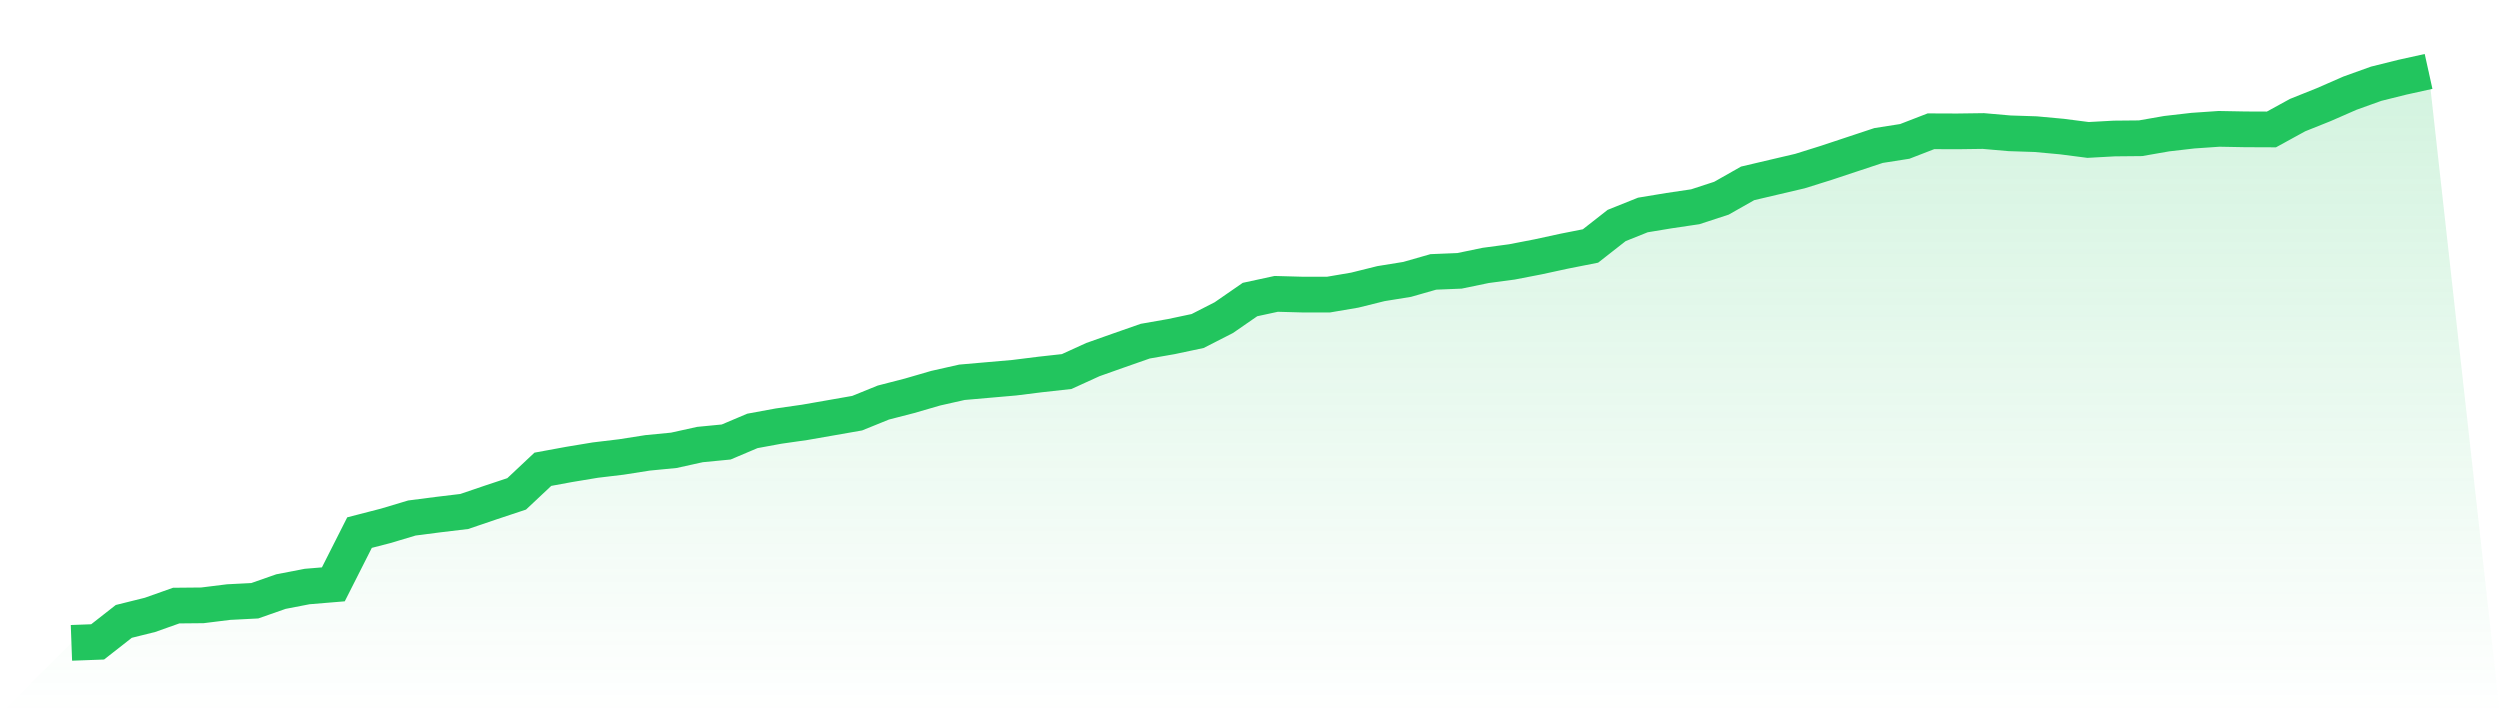
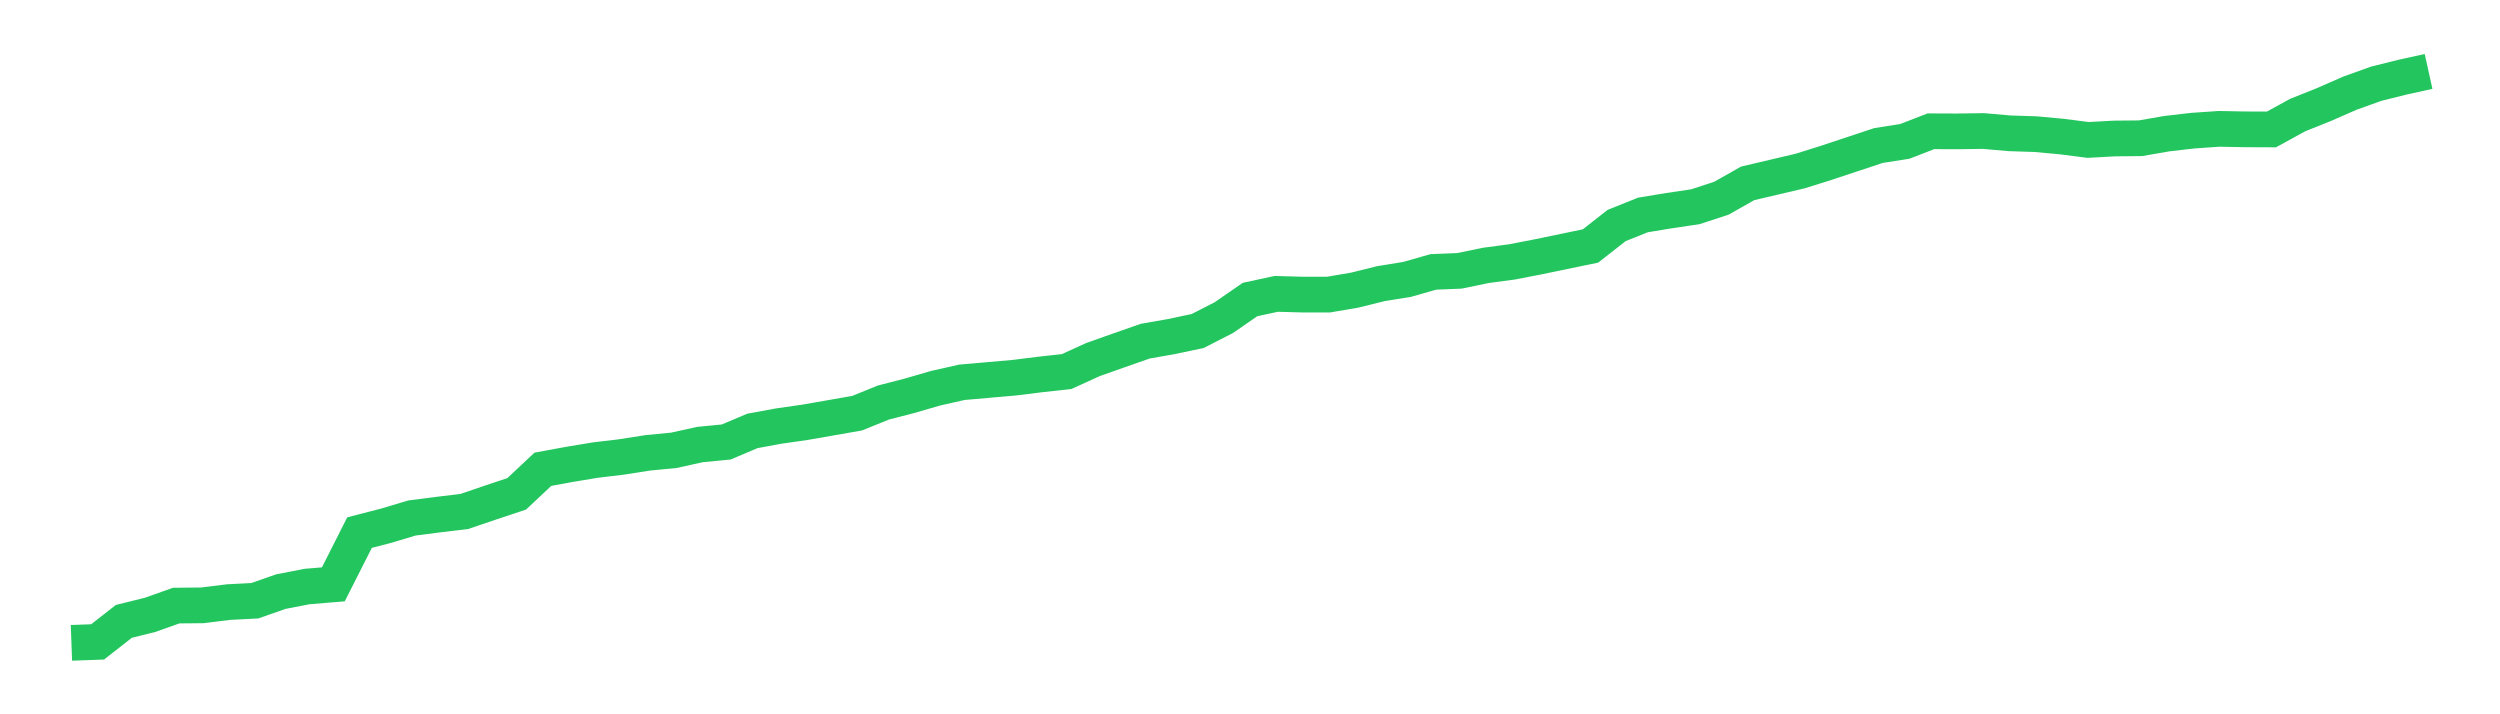
<svg xmlns="http://www.w3.org/2000/svg" viewBox="0 0 140 40">
  <defs>
    <linearGradient id="gradient" x1="0" x2="0" y1="0" y2="1">
      <stop offset="0%" stop-color="#22c55e" stop-opacity="0.2" />
      <stop offset="100%" stop-color="#22c55e" stop-opacity="0" />
    </linearGradient>
  </defs>
-   <path d="M4,36 L4,36 L5.467,35.946 L6.933,34.798 L8.4,34.433 L9.867,33.913 L11.333,33.899 L12.8,33.717 L14.267,33.642 L15.733,33.129 L17.2,32.845 L18.667,32.724 L20.133,29.826 L21.6,29.447 L23.067,29.008 L24.533,28.819 L26,28.643 L27.467,28.144 L28.933,27.657 L30.4,26.279 L31.867,26.009 L33.333,25.766 L34.8,25.59 L36.267,25.36 L37.733,25.218 L39.2,24.894 L40.667,24.752 L42.133,24.131 L43.6,23.861 L45.067,23.651 L46.533,23.395 L48,23.138 L49.467,22.543 L50.933,22.165 L52.4,21.739 L53.867,21.408 L55.333,21.28 L56.8,21.152 L58.267,20.969 L59.733,20.807 L61.2,20.138 L62.667,19.618 L64.133,19.105 L65.6,18.848 L67.067,18.537 L68.533,17.788 L70,16.774 L71.467,16.457 L72.933,16.497 L74.4,16.497 L75.867,16.247 L77.333,15.883 L78.8,15.646 L80.267,15.227 L81.733,15.167 L83.2,14.863 L84.667,14.667 L86.133,14.383 L87.6,14.065 L89.067,13.775 L90.533,12.627 L92,12.039 L93.467,11.796 L94.933,11.579 L96.4,11.1 L97.867,10.269 L99.333,9.924 L100.8,9.58 L102.267,9.121 L103.733,8.634 L105.2,8.148 L106.667,7.918 L108.133,7.351 L109.6,7.357 L111.067,7.337 L112.533,7.465 L114,7.513 L115.467,7.648 L116.933,7.837 L118.4,7.756 L119.867,7.742 L121.333,7.486 L122.8,7.317 L124.267,7.216 L125.733,7.243 L127.2,7.249 L128.667,6.445 L130.133,5.858 L131.6,5.216 L133.067,4.689 L134.533,4.324 L136,4 L140,40 L0,40 z" fill="url(#gradient)" />
-   <path d="M4,36 L4,36 L5.467,35.946 L6.933,34.798 L8.4,34.433 L9.867,33.913 L11.333,33.899 L12.8,33.717 L14.267,33.642 L15.733,33.129 L17.2,32.845 L18.667,32.724 L20.133,29.826 L21.6,29.447 L23.067,29.008 L24.533,28.819 L26,28.643 L27.467,28.144 L28.933,27.657 L30.4,26.279 L31.867,26.009 L33.333,25.766 L34.8,25.59 L36.267,25.36 L37.733,25.218 L39.2,24.894 L40.667,24.752 L42.133,24.131 L43.6,23.861 L45.067,23.651 L46.533,23.395 L48,23.138 L49.467,22.543 L50.933,22.165 L52.4,21.739 L53.867,21.408 L55.333,21.28 L56.8,21.152 L58.267,20.969 L59.733,20.807 L61.2,20.138 L62.667,19.618 L64.133,19.105 L65.6,18.848 L67.067,18.537 L68.533,17.788 L70,16.774 L71.467,16.457 L72.933,16.497 L74.4,16.497 L75.867,16.247 L77.333,15.883 L78.8,15.646 L80.267,15.227 L81.733,15.167 L83.2,14.863 L84.667,14.667 L86.133,14.383 L87.6,14.065 L89.067,13.775 L90.533,12.627 L92,12.039 L93.467,11.796 L94.933,11.579 L96.4,11.1 L97.867,10.269 L99.333,9.924 L100.8,9.58 L102.267,9.121 L103.733,8.634 L105.2,8.148 L106.667,7.918 L108.133,7.351 L109.6,7.357 L111.067,7.337 L112.533,7.465 L114,7.513 L115.467,7.648 L116.933,7.837 L118.4,7.756 L119.867,7.742 L121.333,7.486 L122.8,7.317 L124.267,7.216 L125.733,7.243 L127.2,7.249 L128.667,6.445 L130.133,5.858 L131.6,5.216 L133.067,4.689 L134.533,4.324 L136,4" fill="none" stroke="#22c55e" stroke-width="2" />
+   <path d="M4,36 L4,36 L5.467,35.946 L6.933,34.798 L8.4,34.433 L9.867,33.913 L11.333,33.899 L12.8,33.717 L14.267,33.642 L15.733,33.129 L17.2,32.845 L18.667,32.724 L20.133,29.826 L21.6,29.447 L23.067,29.008 L24.533,28.819 L26,28.643 L27.467,28.144 L28.933,27.657 L30.4,26.279 L31.867,26.009 L33.333,25.766 L34.8,25.59 L36.267,25.36 L37.733,25.218 L39.2,24.894 L40.667,24.752 L42.133,24.131 L43.6,23.861 L45.067,23.651 L46.533,23.395 L48,23.138 L49.467,22.543 L50.933,22.165 L52.4,21.739 L53.867,21.408 L55.333,21.28 L56.8,21.152 L58.267,20.969 L59.733,20.807 L61.2,20.138 L62.667,19.618 L64.133,19.105 L65.6,18.848 L67.067,18.537 L68.533,17.788 L70,16.774 L71.467,16.457 L72.933,16.497 L74.4,16.497 L75.867,16.247 L77.333,15.883 L78.8,15.646 L80.267,15.227 L81.733,15.167 L83.2,14.863 L84.667,14.667 L86.133,14.383 L89.067,13.775 L90.533,12.627 L92,12.039 L93.467,11.796 L94.933,11.579 L96.4,11.1 L97.867,10.269 L99.333,9.924 L100.8,9.58 L102.267,9.121 L103.733,8.634 L105.2,8.148 L106.667,7.918 L108.133,7.351 L109.6,7.357 L111.067,7.337 L112.533,7.465 L114,7.513 L115.467,7.648 L116.933,7.837 L118.4,7.756 L119.867,7.742 L121.333,7.486 L122.8,7.317 L124.267,7.216 L125.733,7.243 L127.2,7.249 L128.667,6.445 L130.133,5.858 L131.6,5.216 L133.067,4.689 L134.533,4.324 L136,4" fill="none" stroke="#22c55e" stroke-width="2" />
</svg>